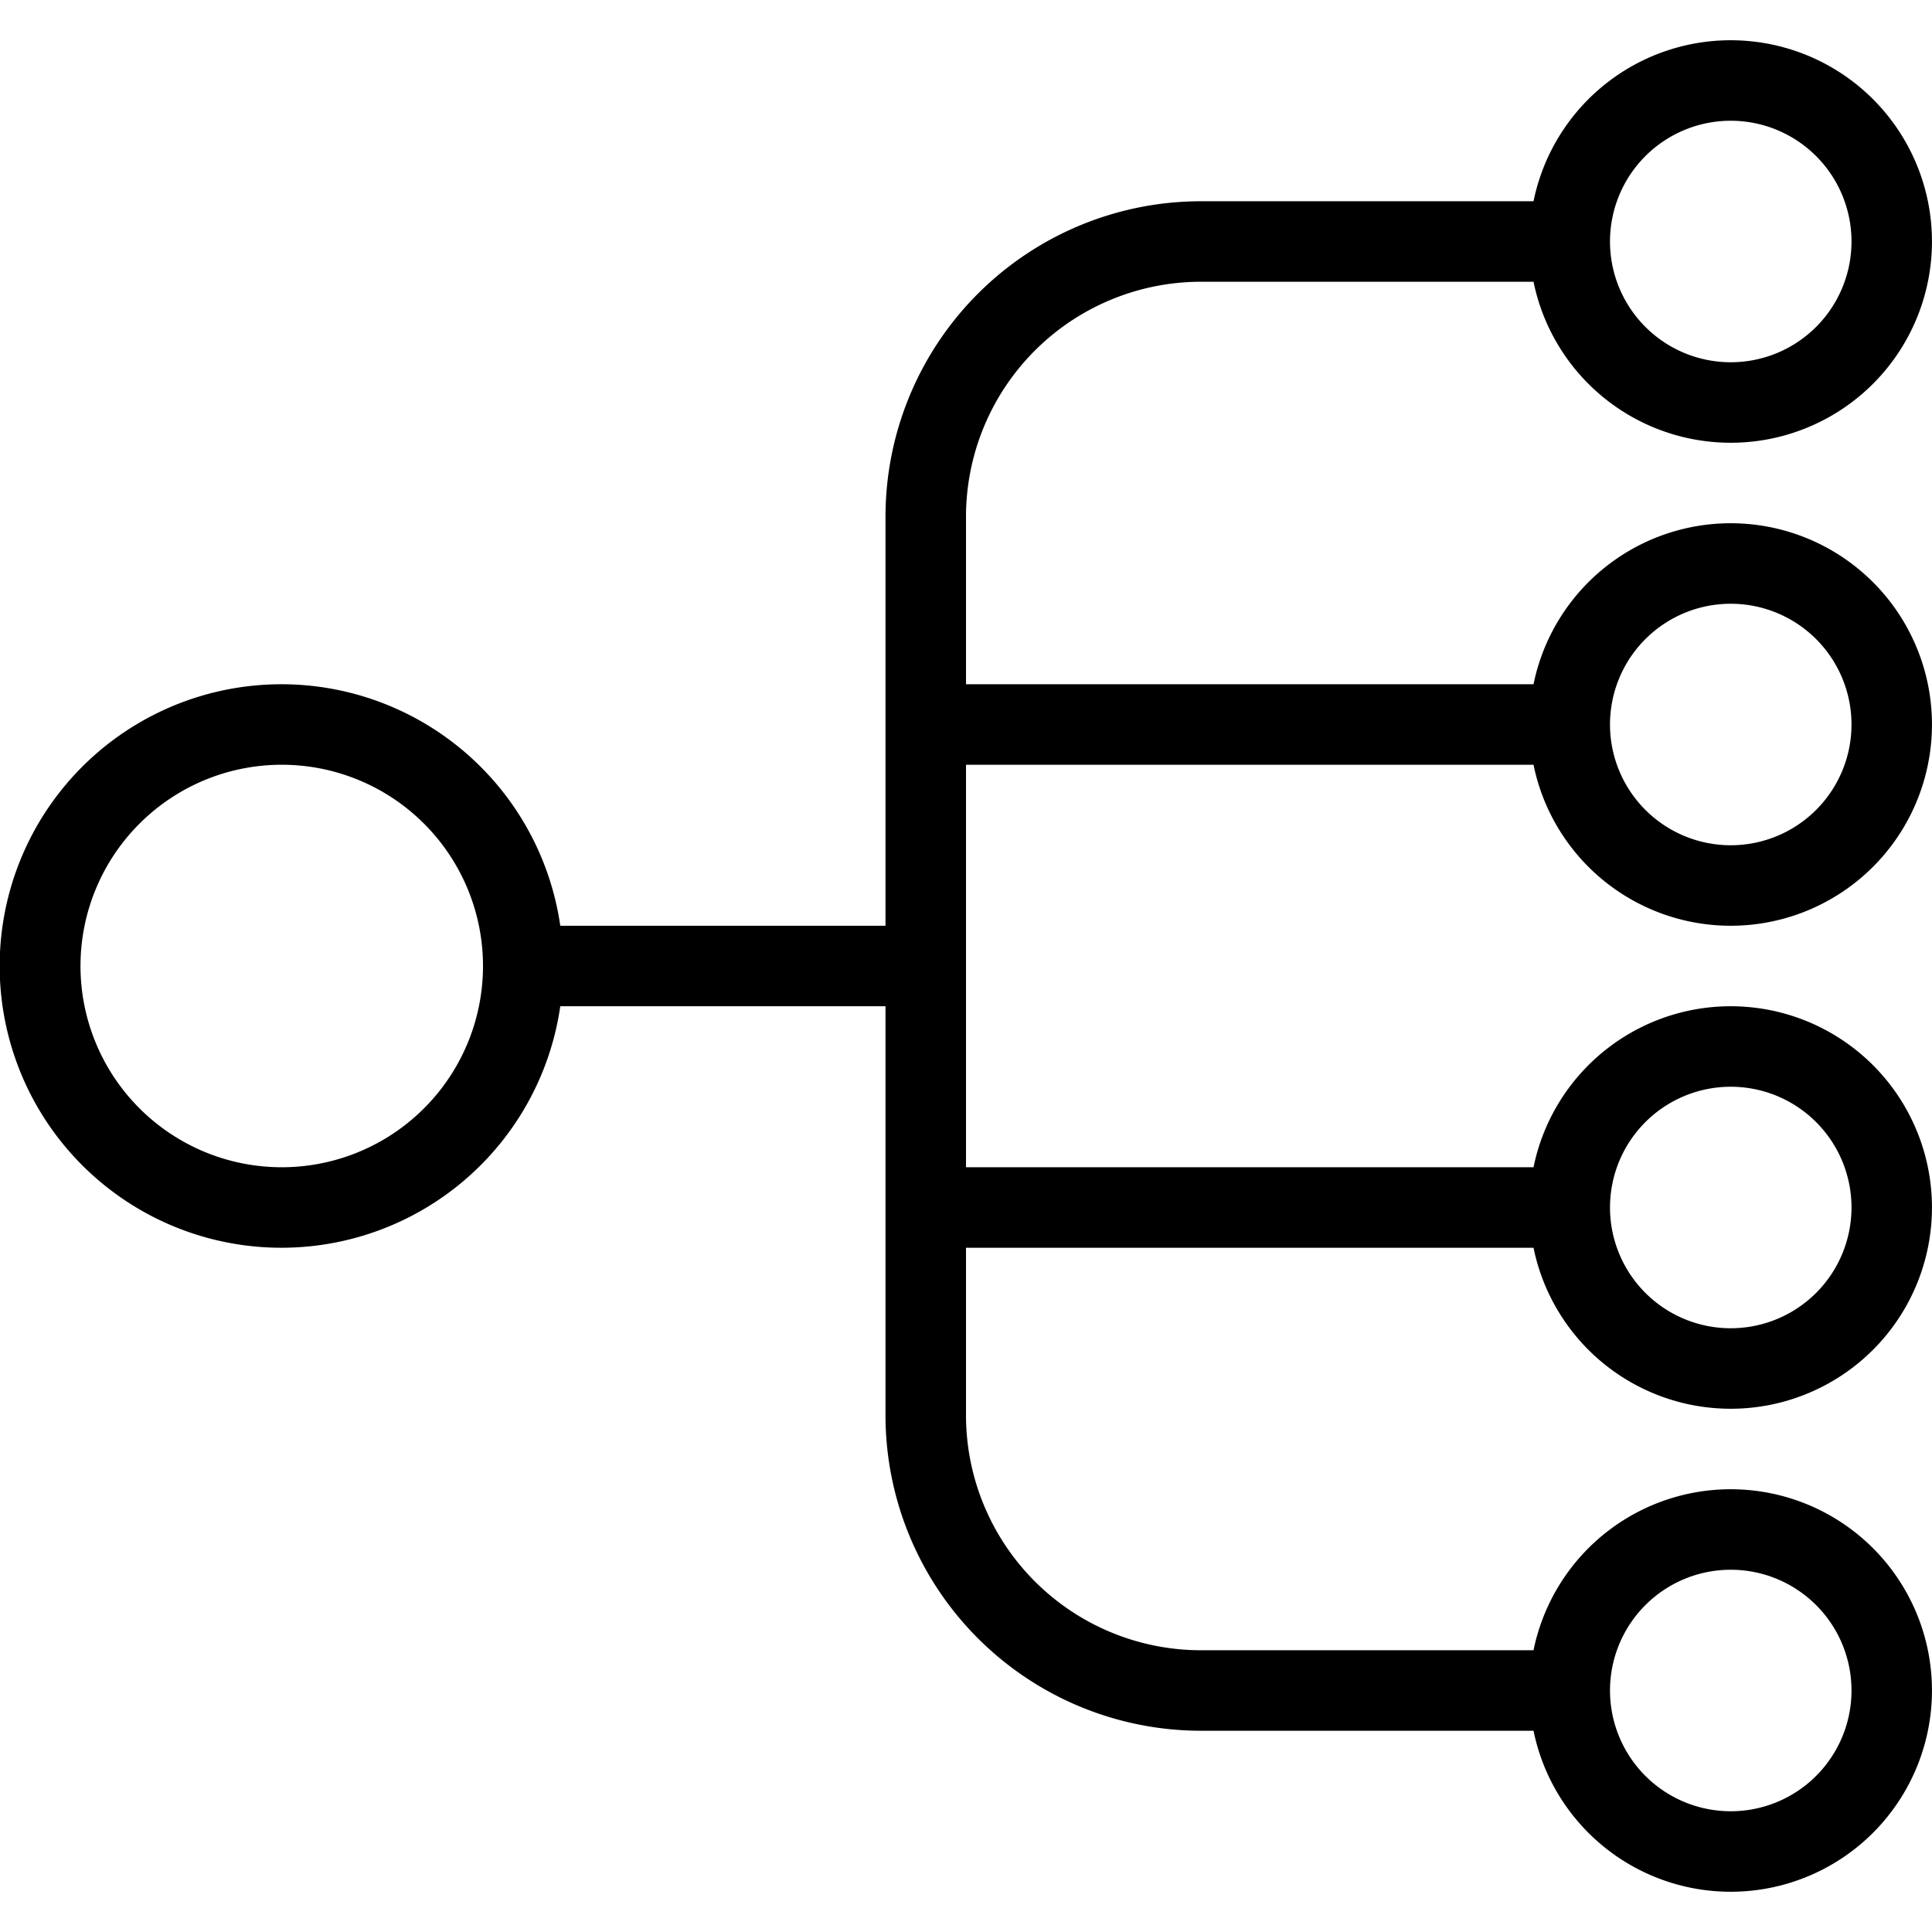
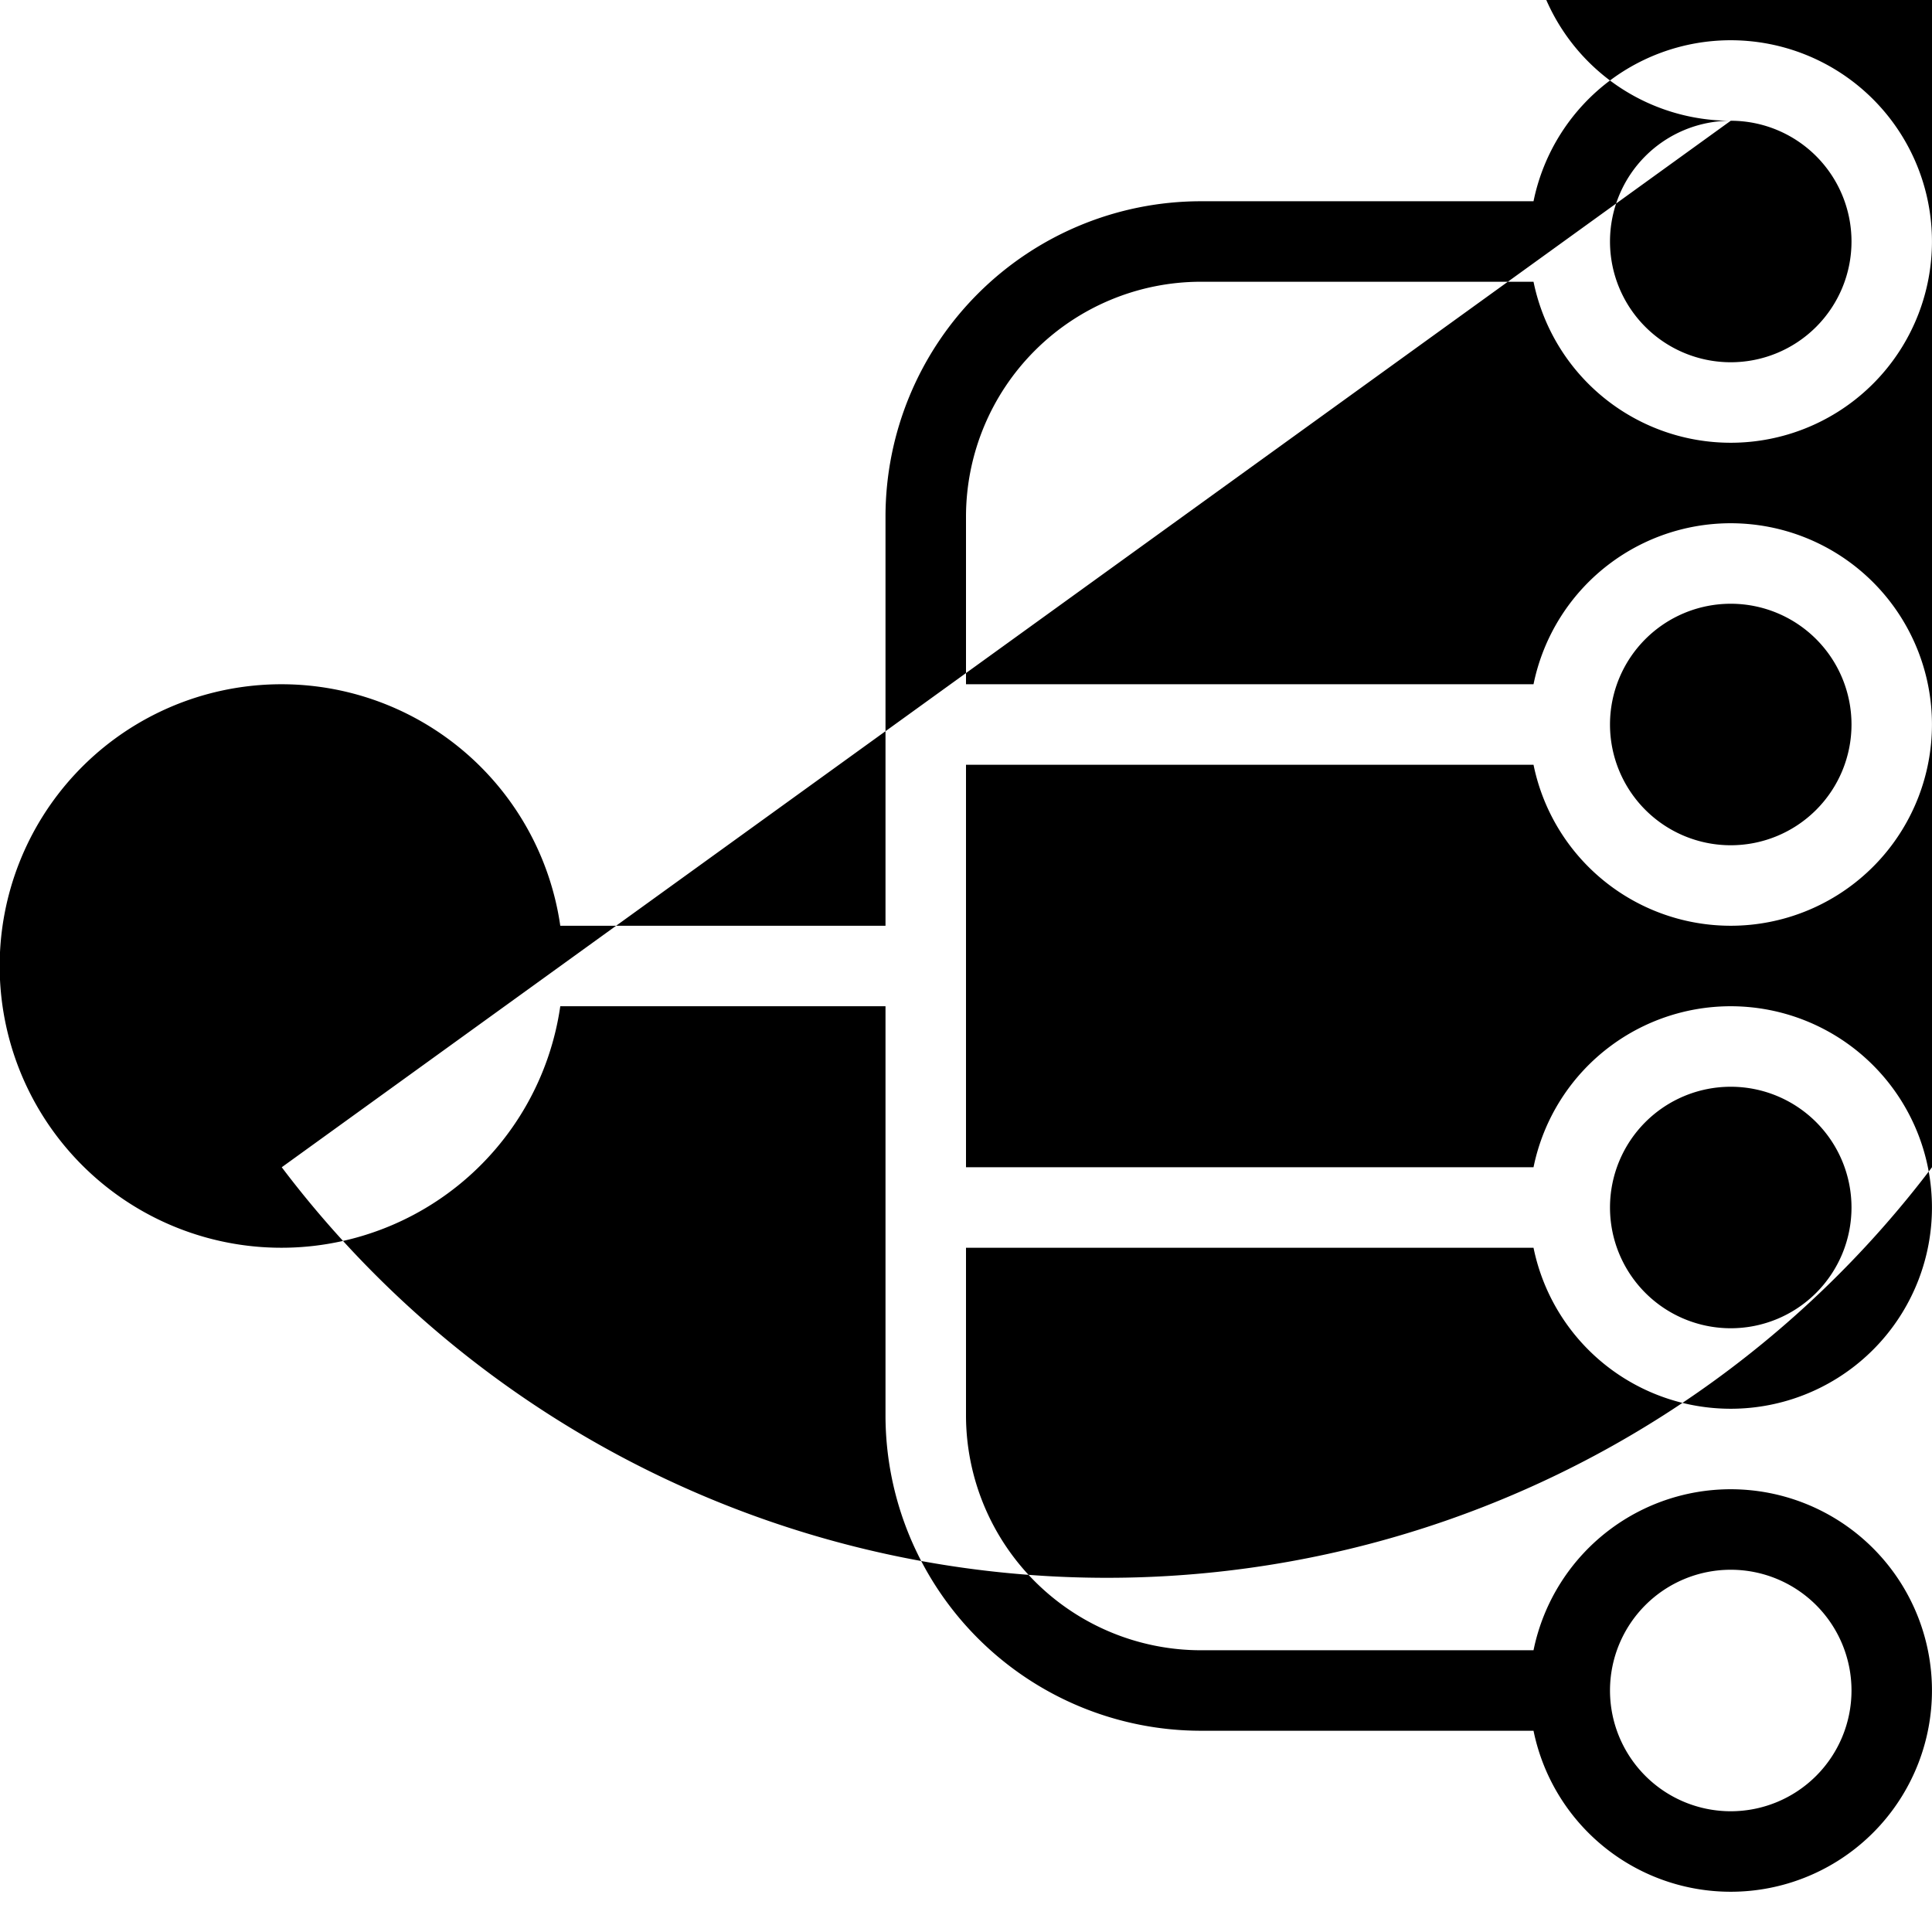
<svg xmlns="http://www.w3.org/2000/svg" data-name="Layer 1" viewBox="0 0 48 48" x="0px" y="0px" width="48px" height="48px">
  <title>management_9</title>
-   <path d="M29.83,7H38.1a5,5,0,1,0,0-2H29.83A7.84,7.84,0,0,0,22,12.83V23H13.92a7,7,0,1,0,0,2H22V35.17A7.84,7.84,0,0,0,29.83,43H38.1a5,5,0,1,0,0-2H29.83A5.84,5.84,0,0,1,24,35.17V31H38.1a5,5,0,1,0,0-2H24V19H38.1a5,5,0,1,0,0-2H24V12.83A5.84,5.84,0,0,1,29.83,7ZM43,3a3,3,0,1,1-3,3A3,3,0,0,1,43,3ZM7,29a5,5,0,1,1,5-5A5,5,0,0,1,7,29ZM43,39a3,3,0,1,1-3,3A3,3,0,0,1,43,39Zm0-12a3,3,0,1,1-3,3A3,3,0,0,1,43,27Zm0-12a3,3,0,1,1-3,3A3,3,0,0,1,43,15Z" />
+   <path d="M29.83,7H38.1a5,5,0,1,0,0-2H29.83A7.84,7.84,0,0,0,22,12.83V23H13.92a7,7,0,1,0,0,2H22V35.17A7.84,7.84,0,0,0,29.83,43H38.1a5,5,0,1,0,0-2H29.83A5.84,5.84,0,0,1,24,35.17V31H38.1a5,5,0,1,0,0-2H24V19H38.1a5,5,0,1,0,0-2H24V12.83A5.84,5.84,0,0,1,29.83,7ZM43,3a3,3,0,1,1-3,3A3,3,0,0,1,43,3Za5,5,0,1,1,5-5A5,5,0,0,1,7,29ZM43,39a3,3,0,1,1-3,3A3,3,0,0,1,43,39Zm0-12a3,3,0,1,1-3,3A3,3,0,0,1,43,27Zm0-12a3,3,0,1,1-3,3A3,3,0,0,1,43,15Z" />
</svg>